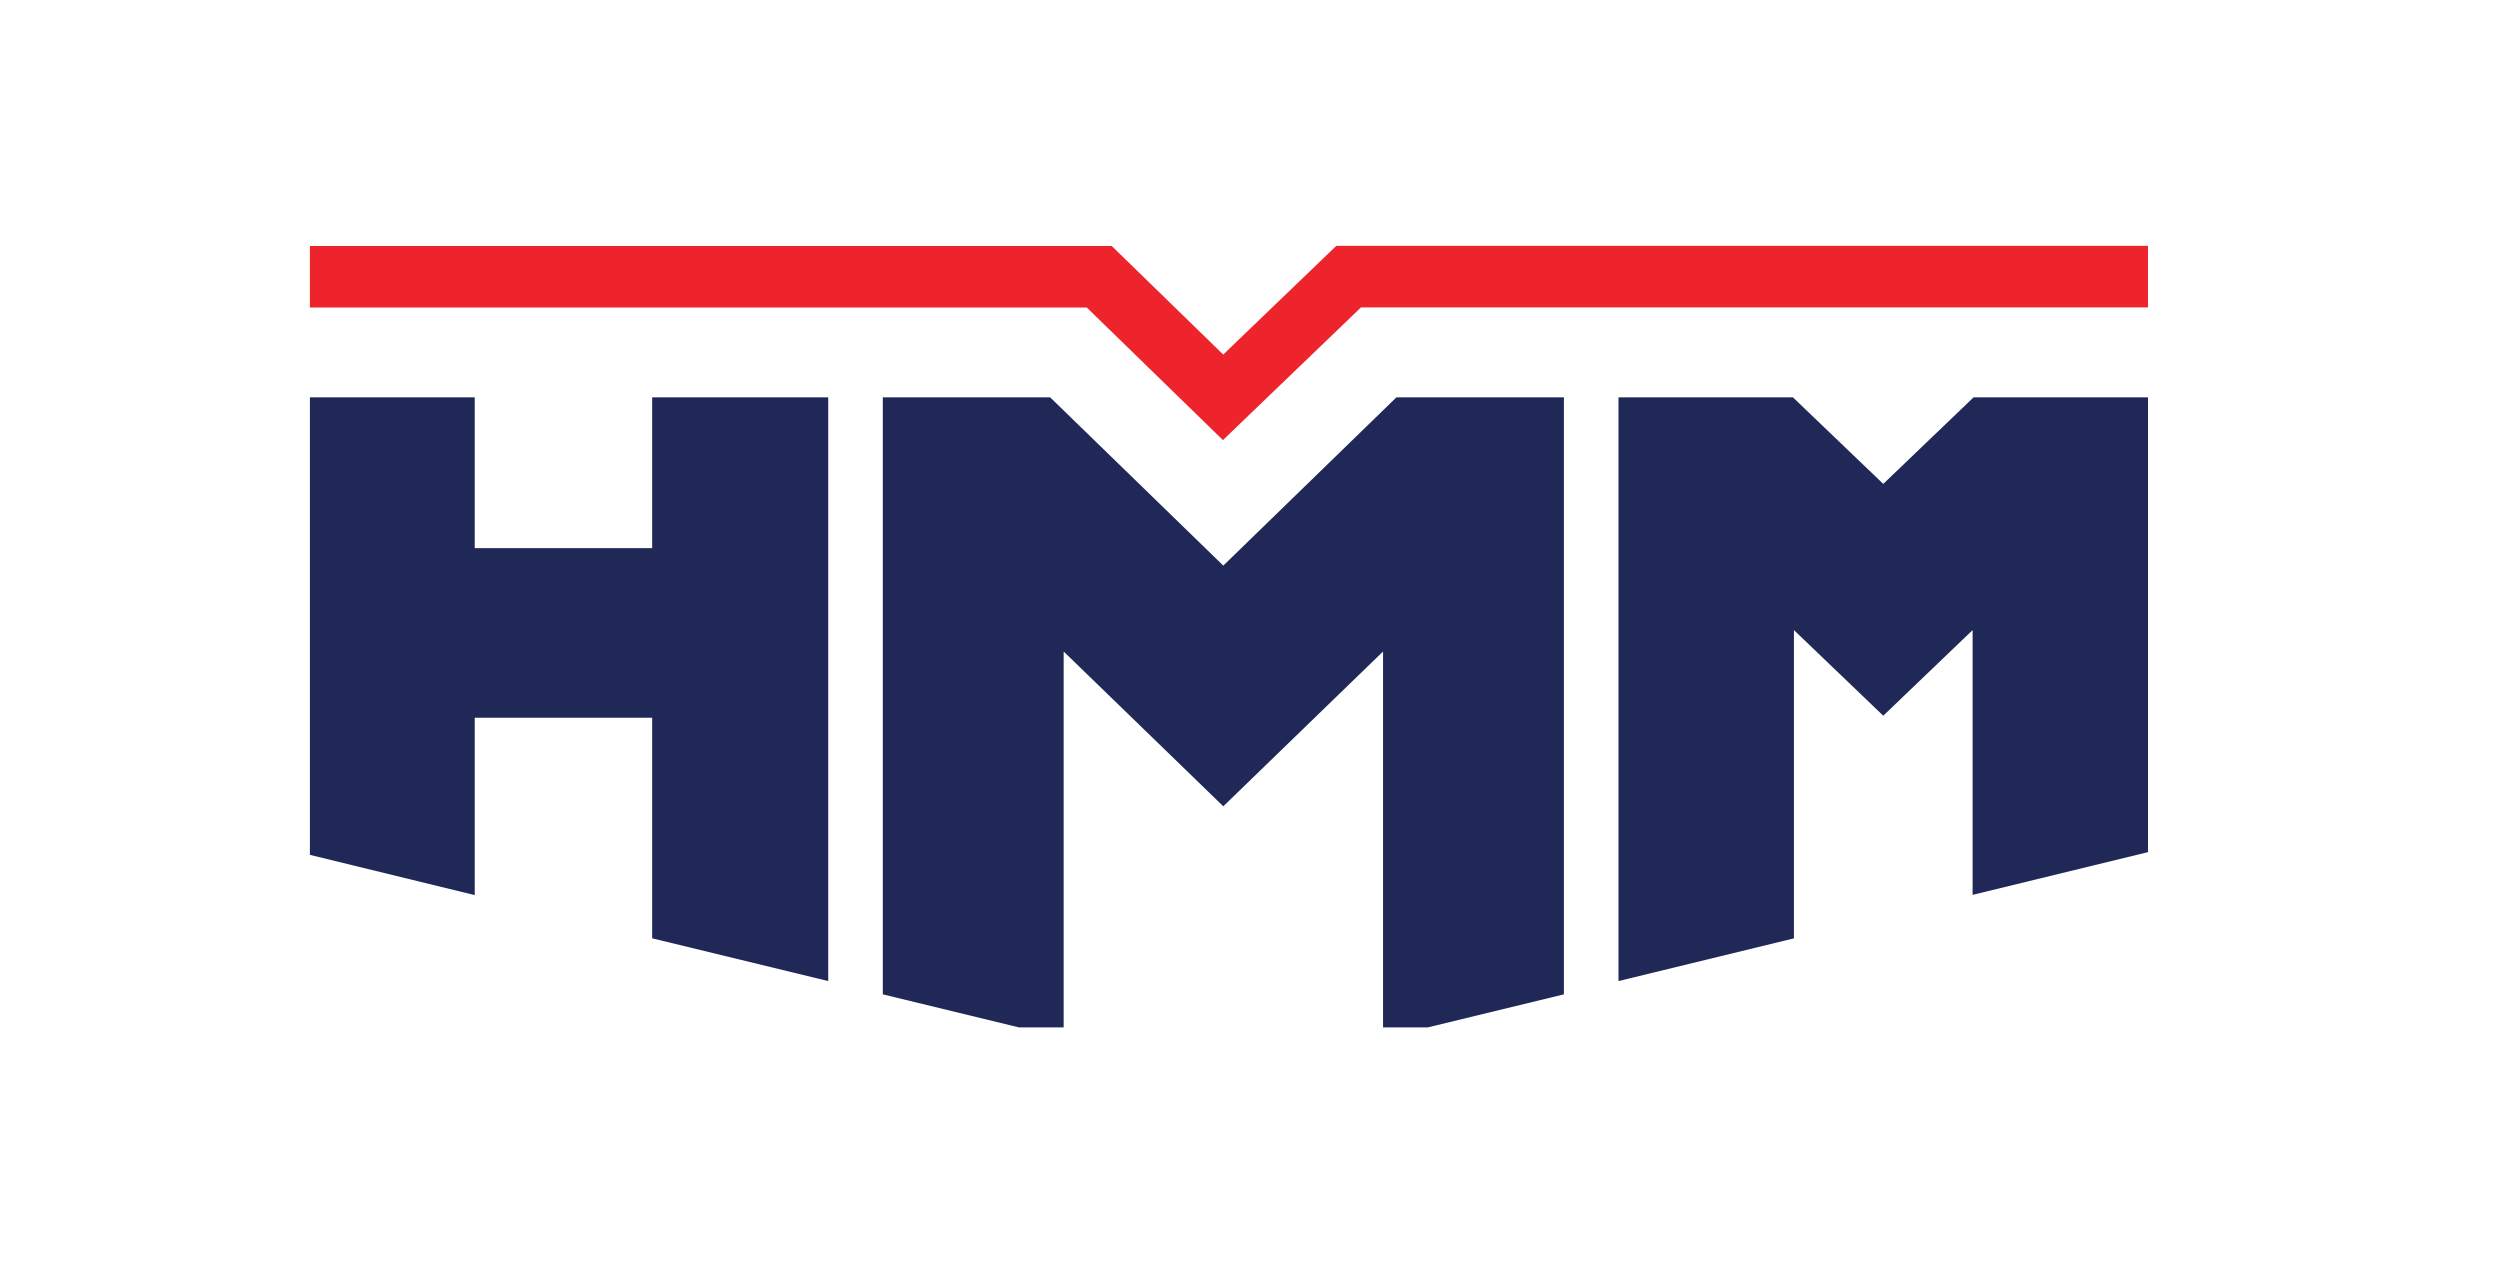
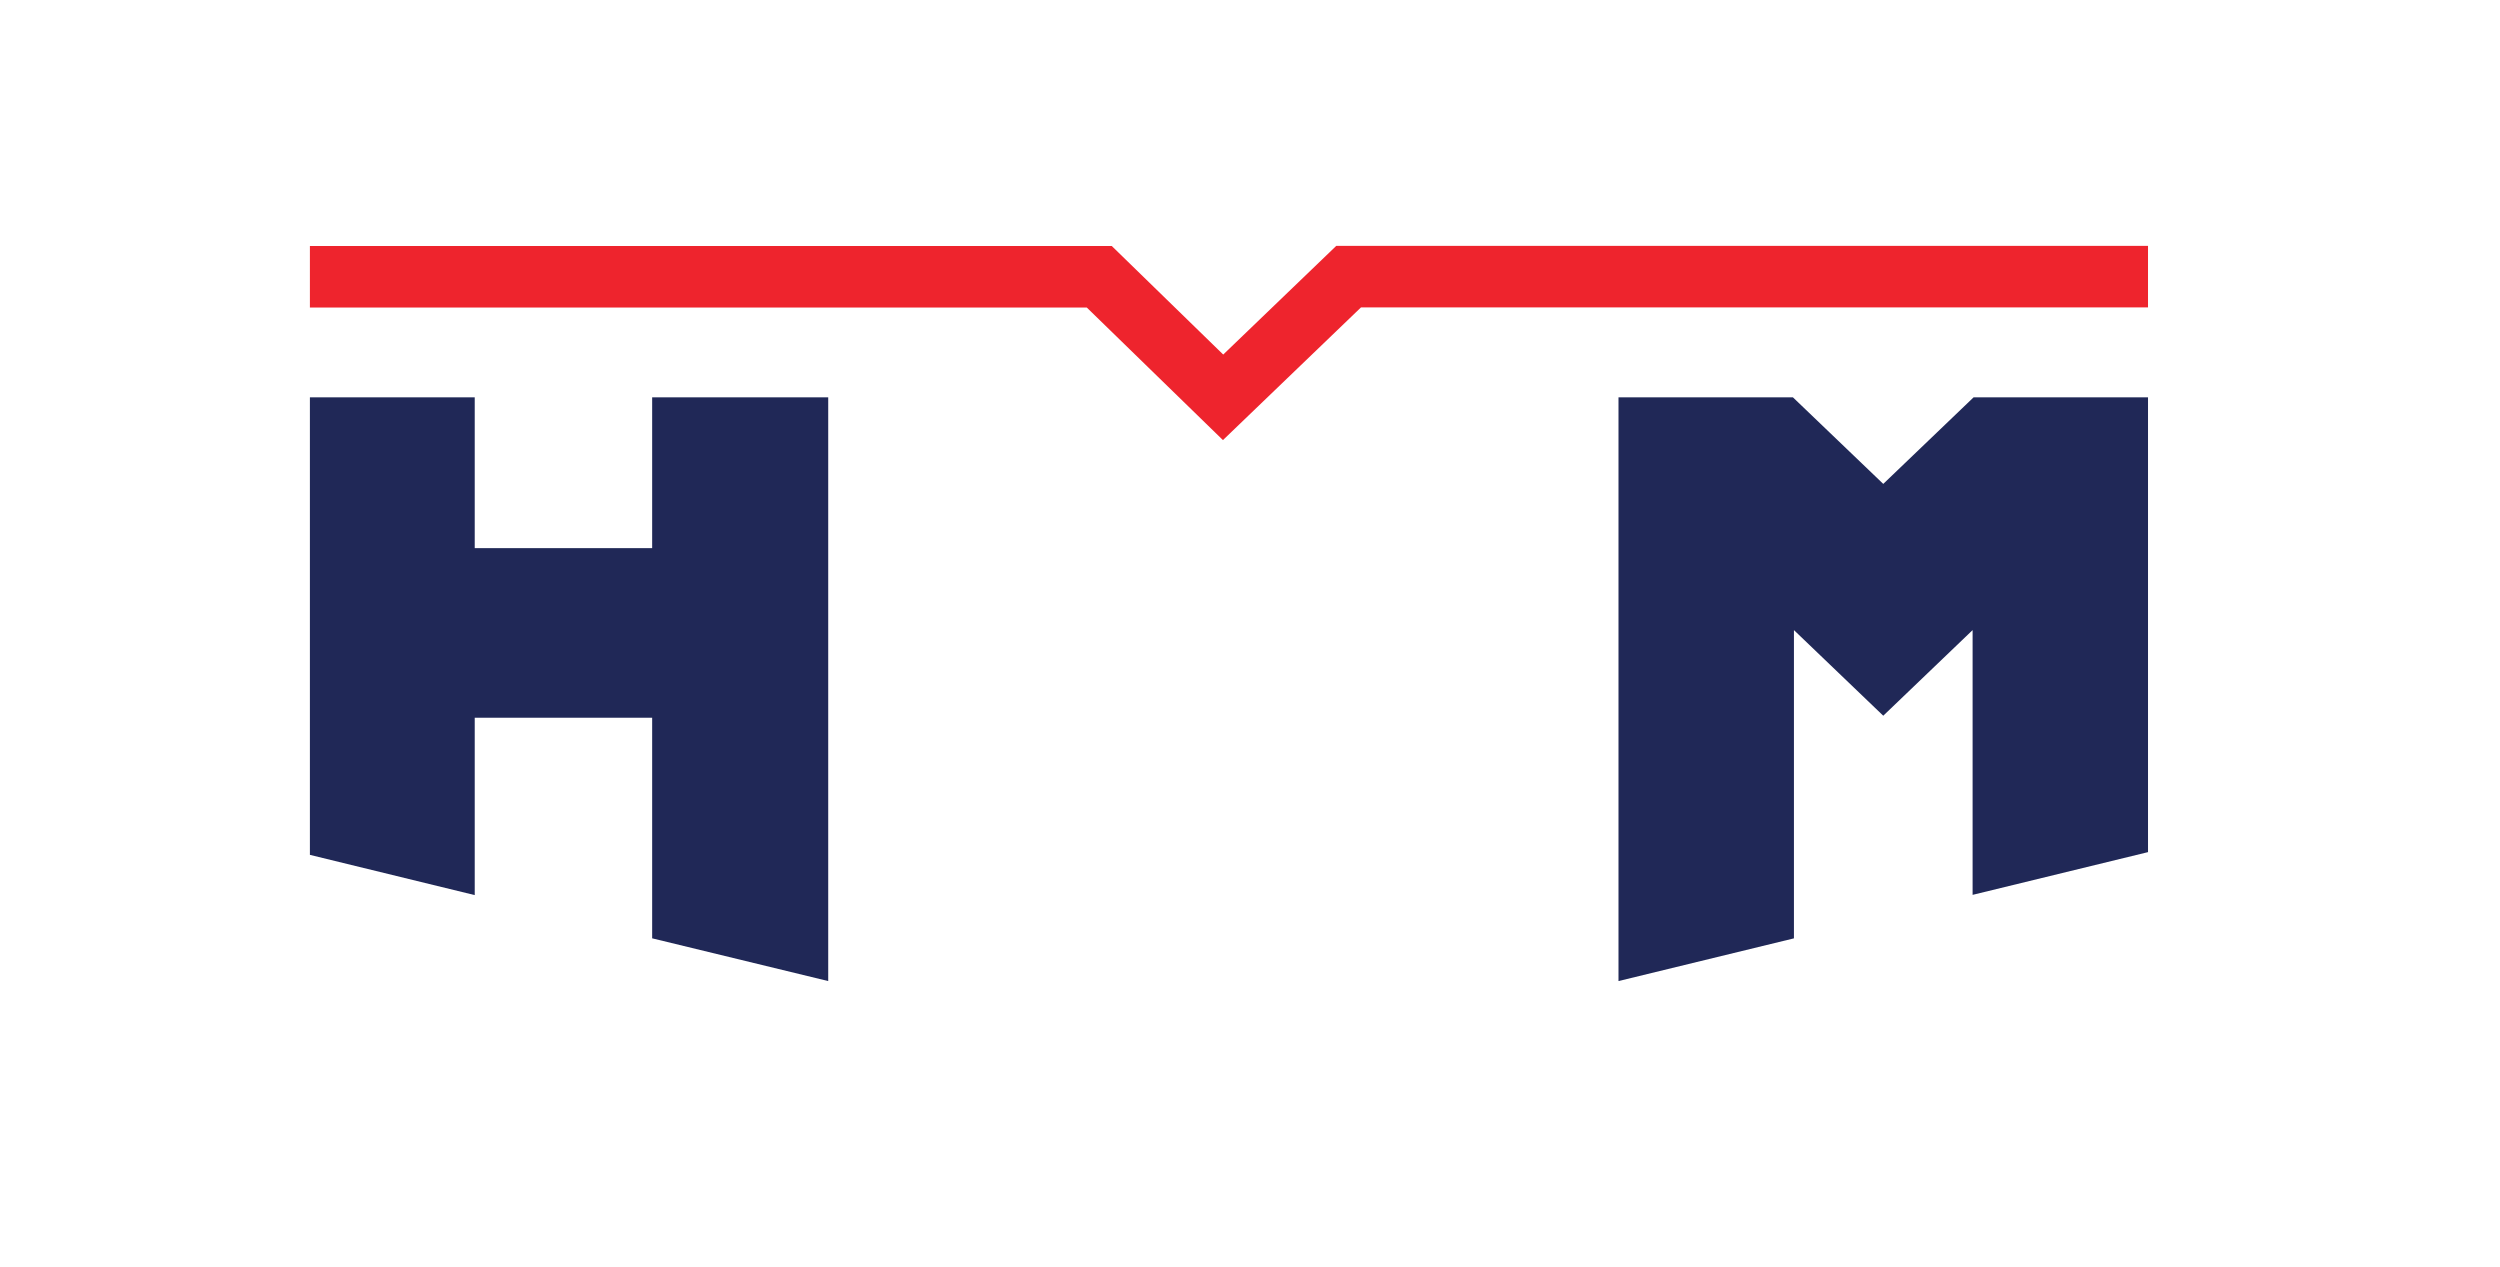
<svg xmlns="http://www.w3.org/2000/svg" width="73" height="37" viewBox="0 0 73 37" fill="none">
  <g clip-path="url(#clip0_3799_4531)">
-     <path d="M35.72 16.516L30.664 11.602H25.778V29.035L31.059 30.317V19.024L35.72 23.544L40.385 19.024V30.317L45.666 29.035V11.602H40.776L35.72 16.516Z" fill="#202857" />
    <path d="M35.71 12.851L31.733 8.979H8.722V7.183H32.463L35.718 10.353L39.018 7.18H62.722V8.976H39.741L35.71 12.851Z" fill="#EE242D" />
    <path d="M19.043 16.006H13.862V11.602H8.722V24.882L13.862 26.137V20.957H19.043V27.399L24.184 28.647V11.602H19.043V16.006Z" fill="#202857" />
    <path d="M57.629 11.602L54.991 14.13L52.353 11.602H47.26V28.647L52.383 27.4V18.399L54.991 20.899L57.6 18.399V26.13L62.722 24.882V11.602H57.629Z" fill="#202857" />
  </g>
  <defs>
    <clipPath id="clip0_3799_4531">
      <rect width="54" height="23.137" fill="white" transform="translate(9.049 6.863)" />
    </clipPath>
  </defs>
</svg>